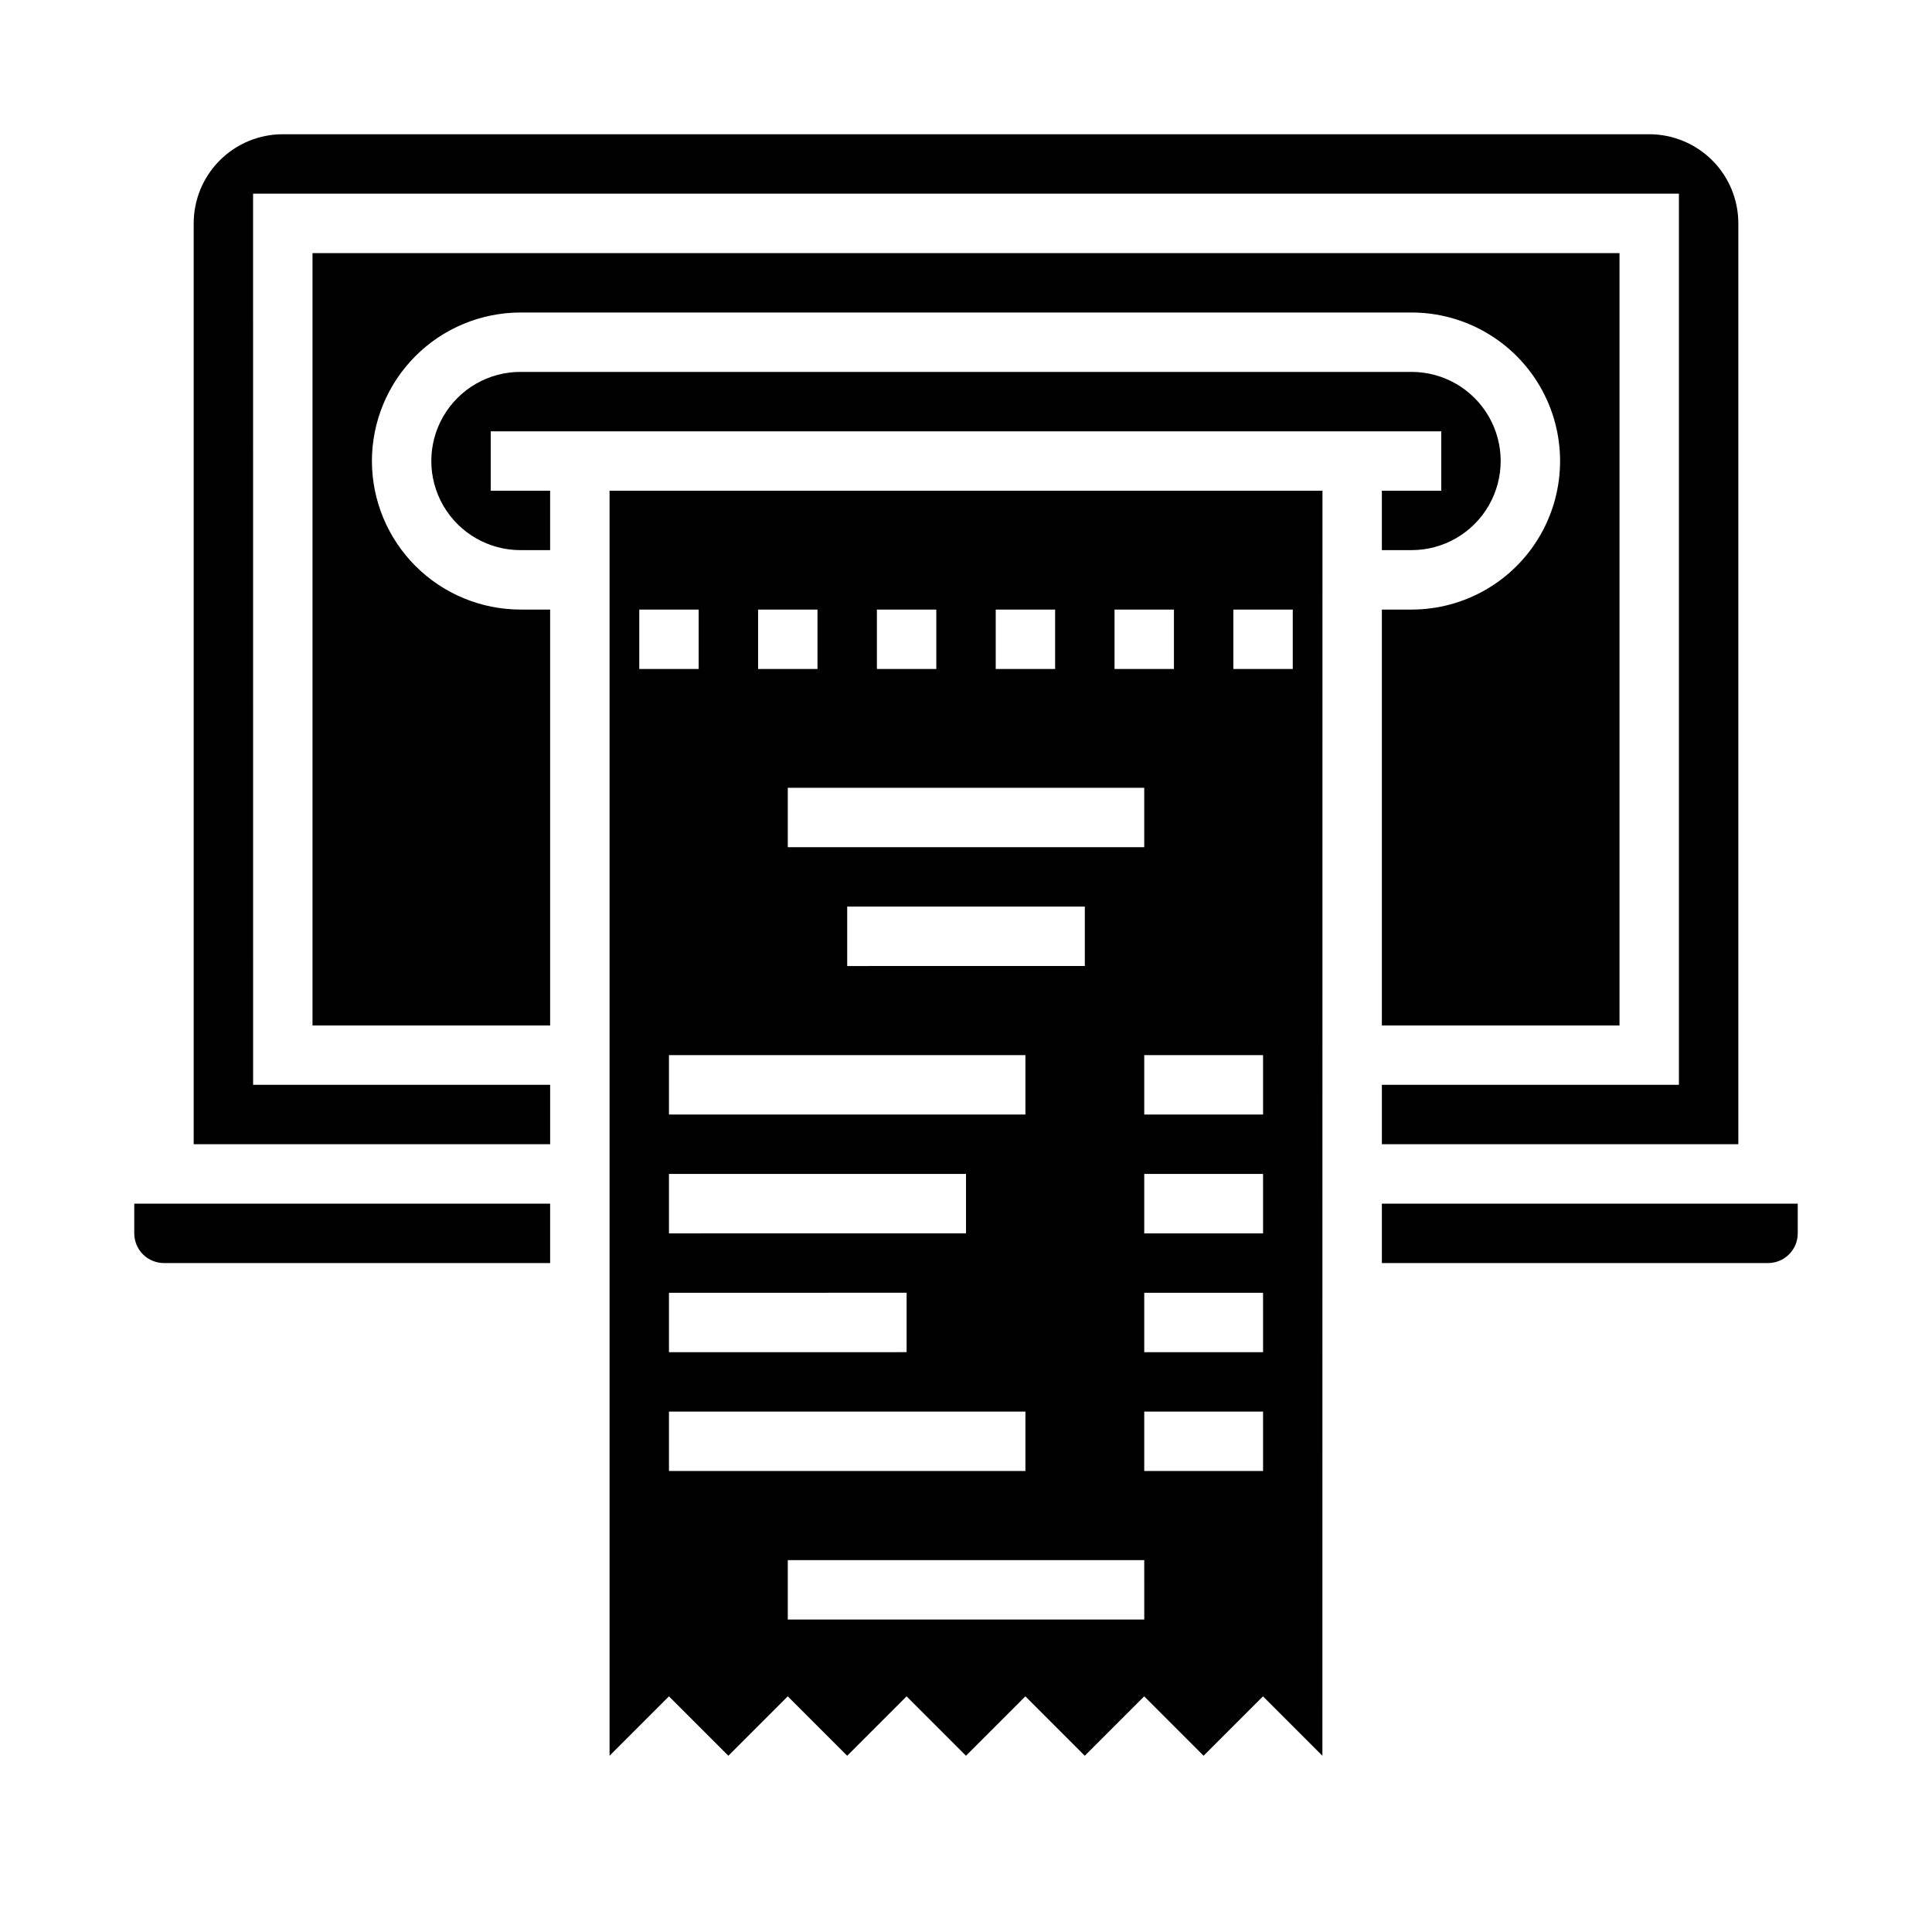
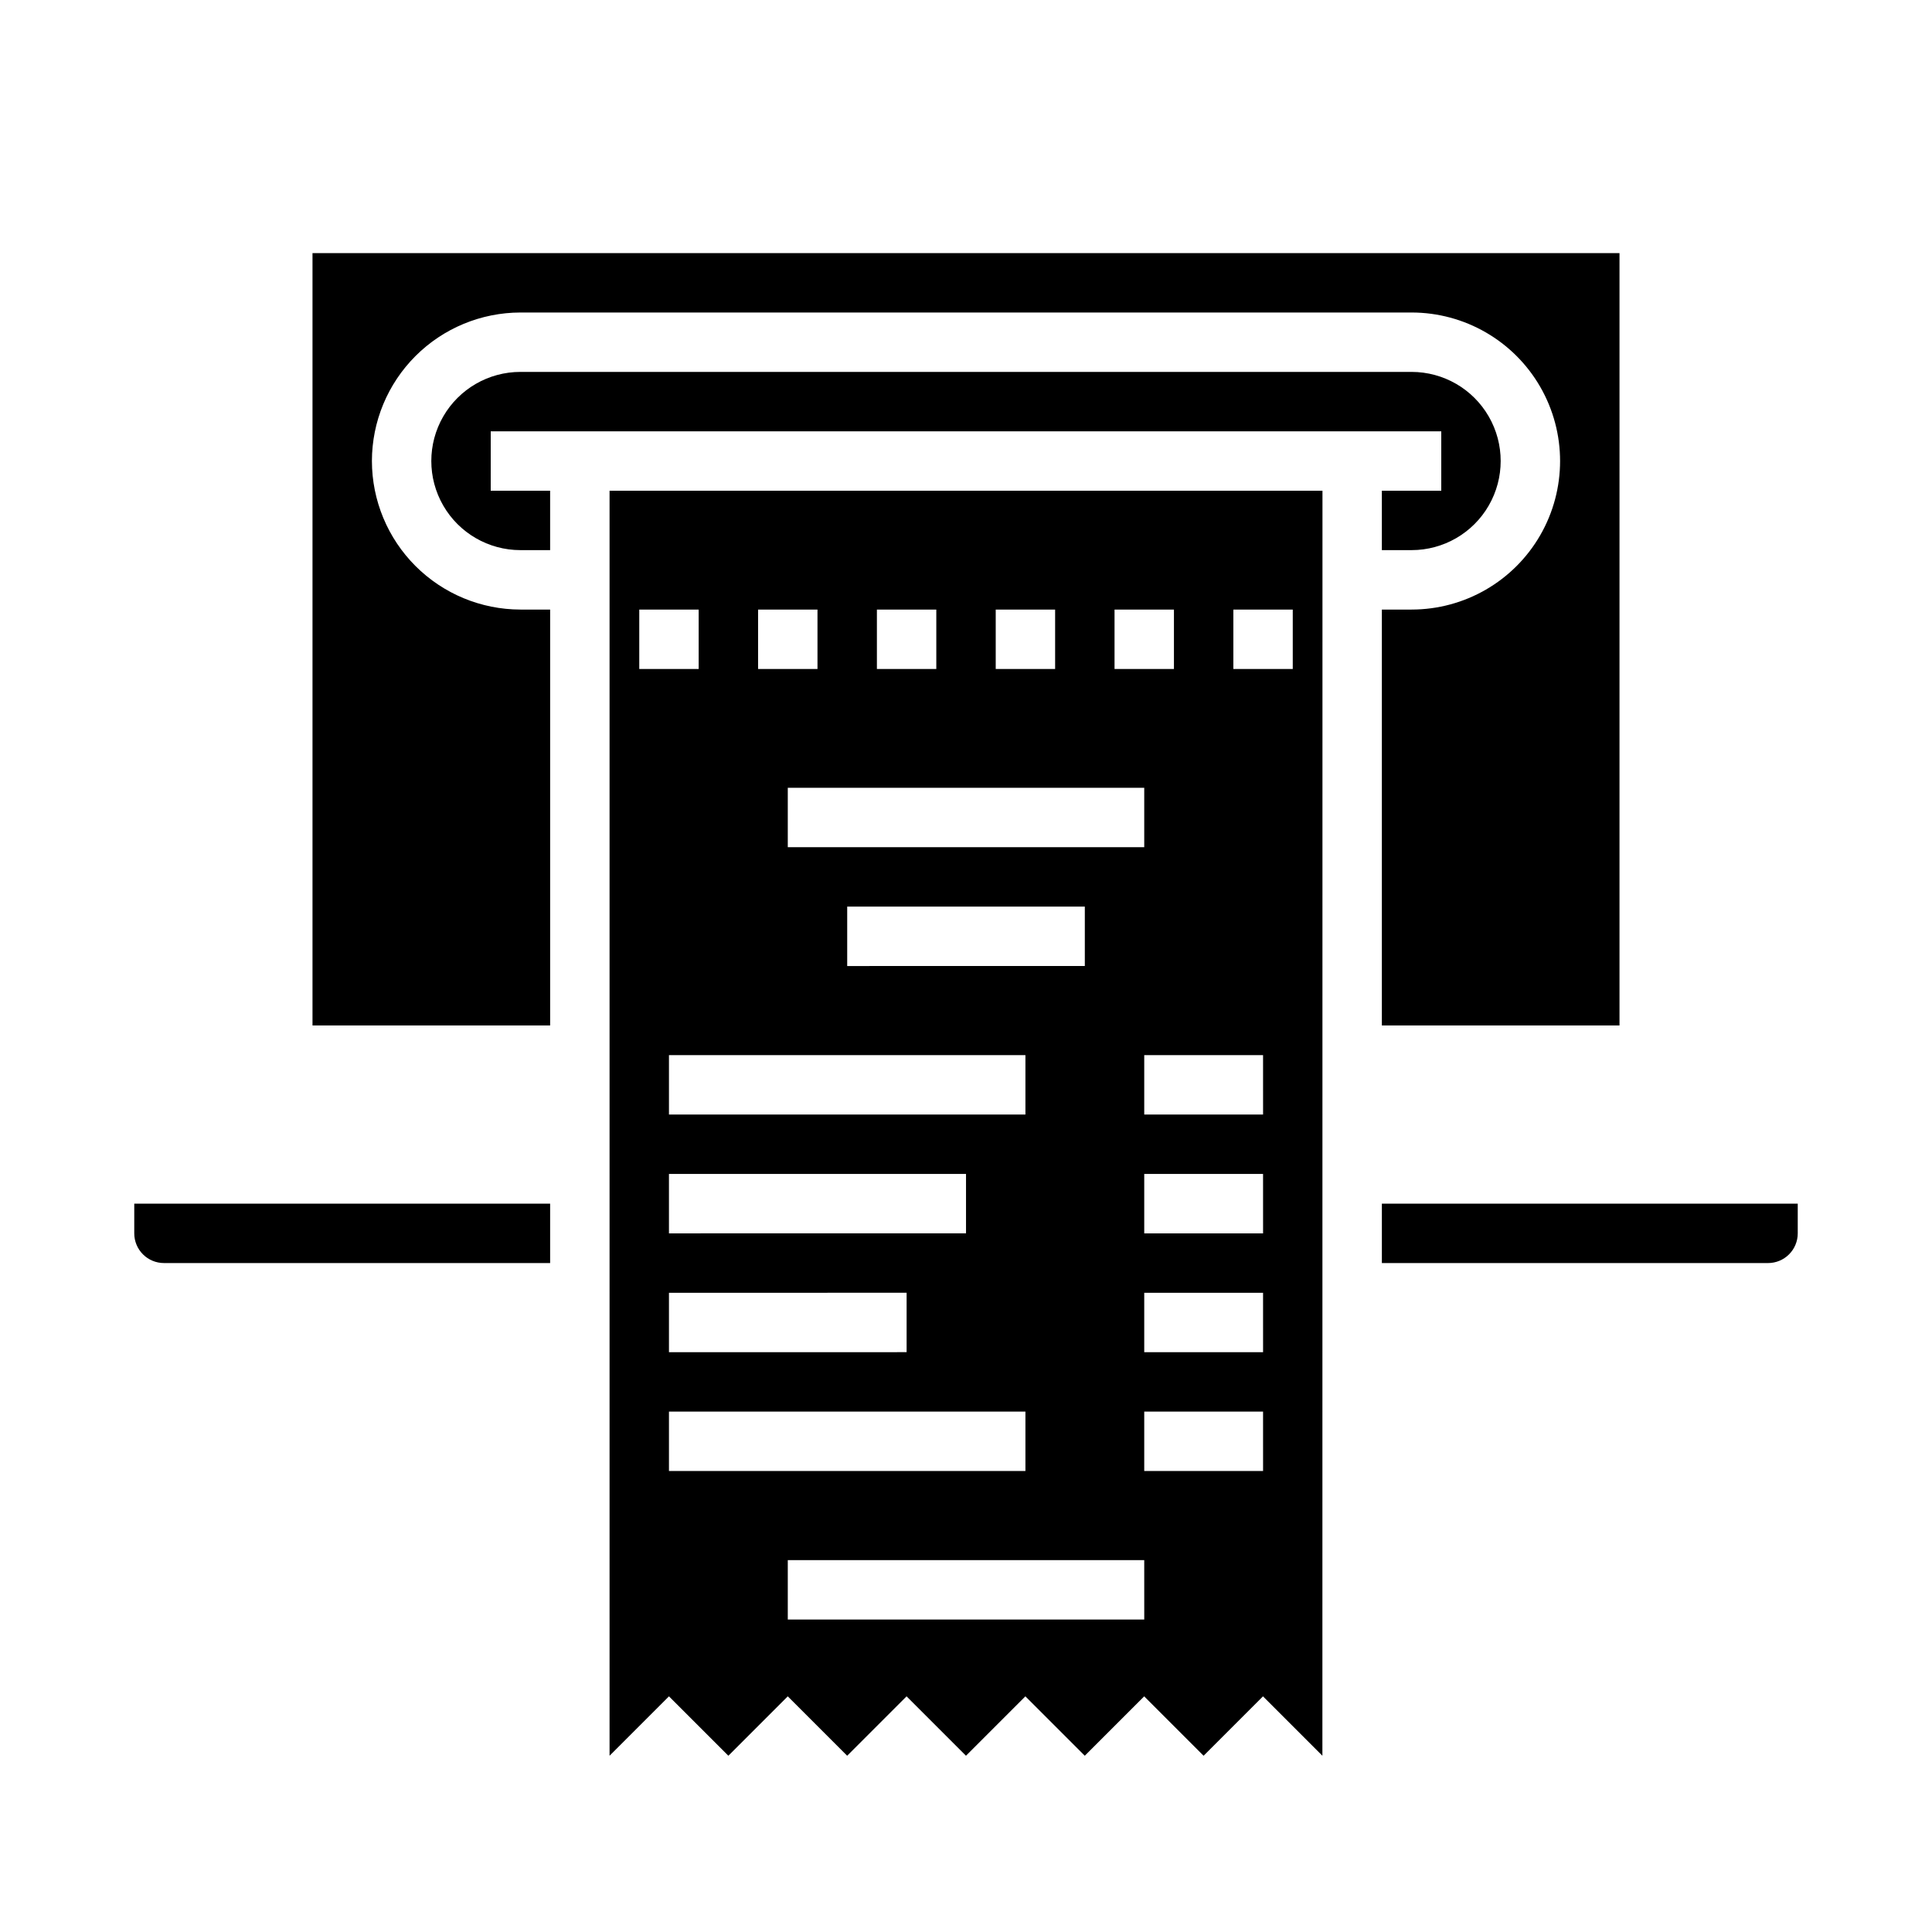
<svg xmlns="http://www.w3.org/2000/svg" fill="#000000" width="800px" height="800px" version="1.1" viewBox="144 144 512 512">
  <g>
    <path d="m179.58 470.85c0 2.086 0.828 4.09 2.305 5.566 1.477 1.477 3.481 2.305 5.566 2.305h102.34v-15.742h-110.21z" />
    <path d="m274.05 258.3h251.9v15.742l-15.742 0.004v15.742h7.871c8.438 0 16.234-4.5 20.453-11.809 4.219-7.305 4.219-16.309 0-23.613-4.219-7.309-12.016-11.809-20.453-11.809h-236.16c-8.438 0-16.234 4.5-20.453 11.809-4.219 7.305-4.219 16.309 0 23.613 4.219 7.309 12.016 11.809 20.453 11.809h7.871v-15.742h-15.742z" />
    <path d="m242.56 266.18c0.012-10.438 4.164-20.441 11.543-27.82 7.379-7.379 17.383-11.527 27.816-11.543h236.16c14.062 0 27.055 7.504 34.086 19.68 7.031 12.18 7.031 27.184 0 39.363-7.031 12.176-20.023 19.68-34.086 19.68h-7.871v110.21h62.977v-204.67h-346.37v204.67h62.977v-110.21h-7.871c-10.434-0.012-20.438-4.164-27.816-11.543-7.379-7.379-11.531-17.383-11.543-27.816z" />
-     <path d="m211.07 195.32h377.86v236.16h-78.719v15.742h94.465v-244.03c0-6.266-2.488-12.273-6.918-16.699-4.43-4.43-10.434-6.918-16.699-6.918h-362.11c-6.262 0-12.27 2.488-16.699 6.918-4.43 4.426-6.918 10.434-6.918 16.699v244.03h94.465v-15.742h-78.719z" />
    <path d="m510.21 462.98v15.742h102.34c2.09 0 4.09-0.828 5.566-2.305 1.477-1.477 2.305-3.481 2.305-5.566v-7.871z" />
    <path d="m305.54 609.29 15.742-15.742 15.742 15.742 15.742-15.742 15.742 15.742 15.742-15.742 15.742 15.742 15.742-15.742 15.742 15.742 15.742-15.742 15.742 15.742 15.742-15.742 15.742 15.742 0.02-335.24h-188.93zm15.742-75.461v-15.746h94.465v15.742zm31.488-165.31v-15.746h94.465v15.742zm78.719 15.742v15.742l-62.973 0.004v-15.746zm-15.742 39.359v15.742l-94.465 0.004v-15.746zm-15.742 31.488v15.742l-78.723 0.004v-15.746zm-15.742 31.488v15.742l-62.98 0.004v-15.746zm62.977 86.594h-94.469v-15.746h94.465zm31.488-39.359h-31.492v-15.746h31.488zm0-31.488h-31.492v-15.746h31.488zm0-31.488h-31.492v-15.746h31.488zm0-31.488h-31.492v-15.746h31.488zm-7.875-133.82h15.742v15.742h-15.742zm-31.488 0h15.742v15.742h-15.742zm-31.488 0h15.742v15.742h-15.742zm-31.488 0h15.742v15.742h-15.742zm-31.488 0h15.742v15.742h-15.742zm-31.488 0h15.742v15.742h-15.742z" />
  </g>
</svg>